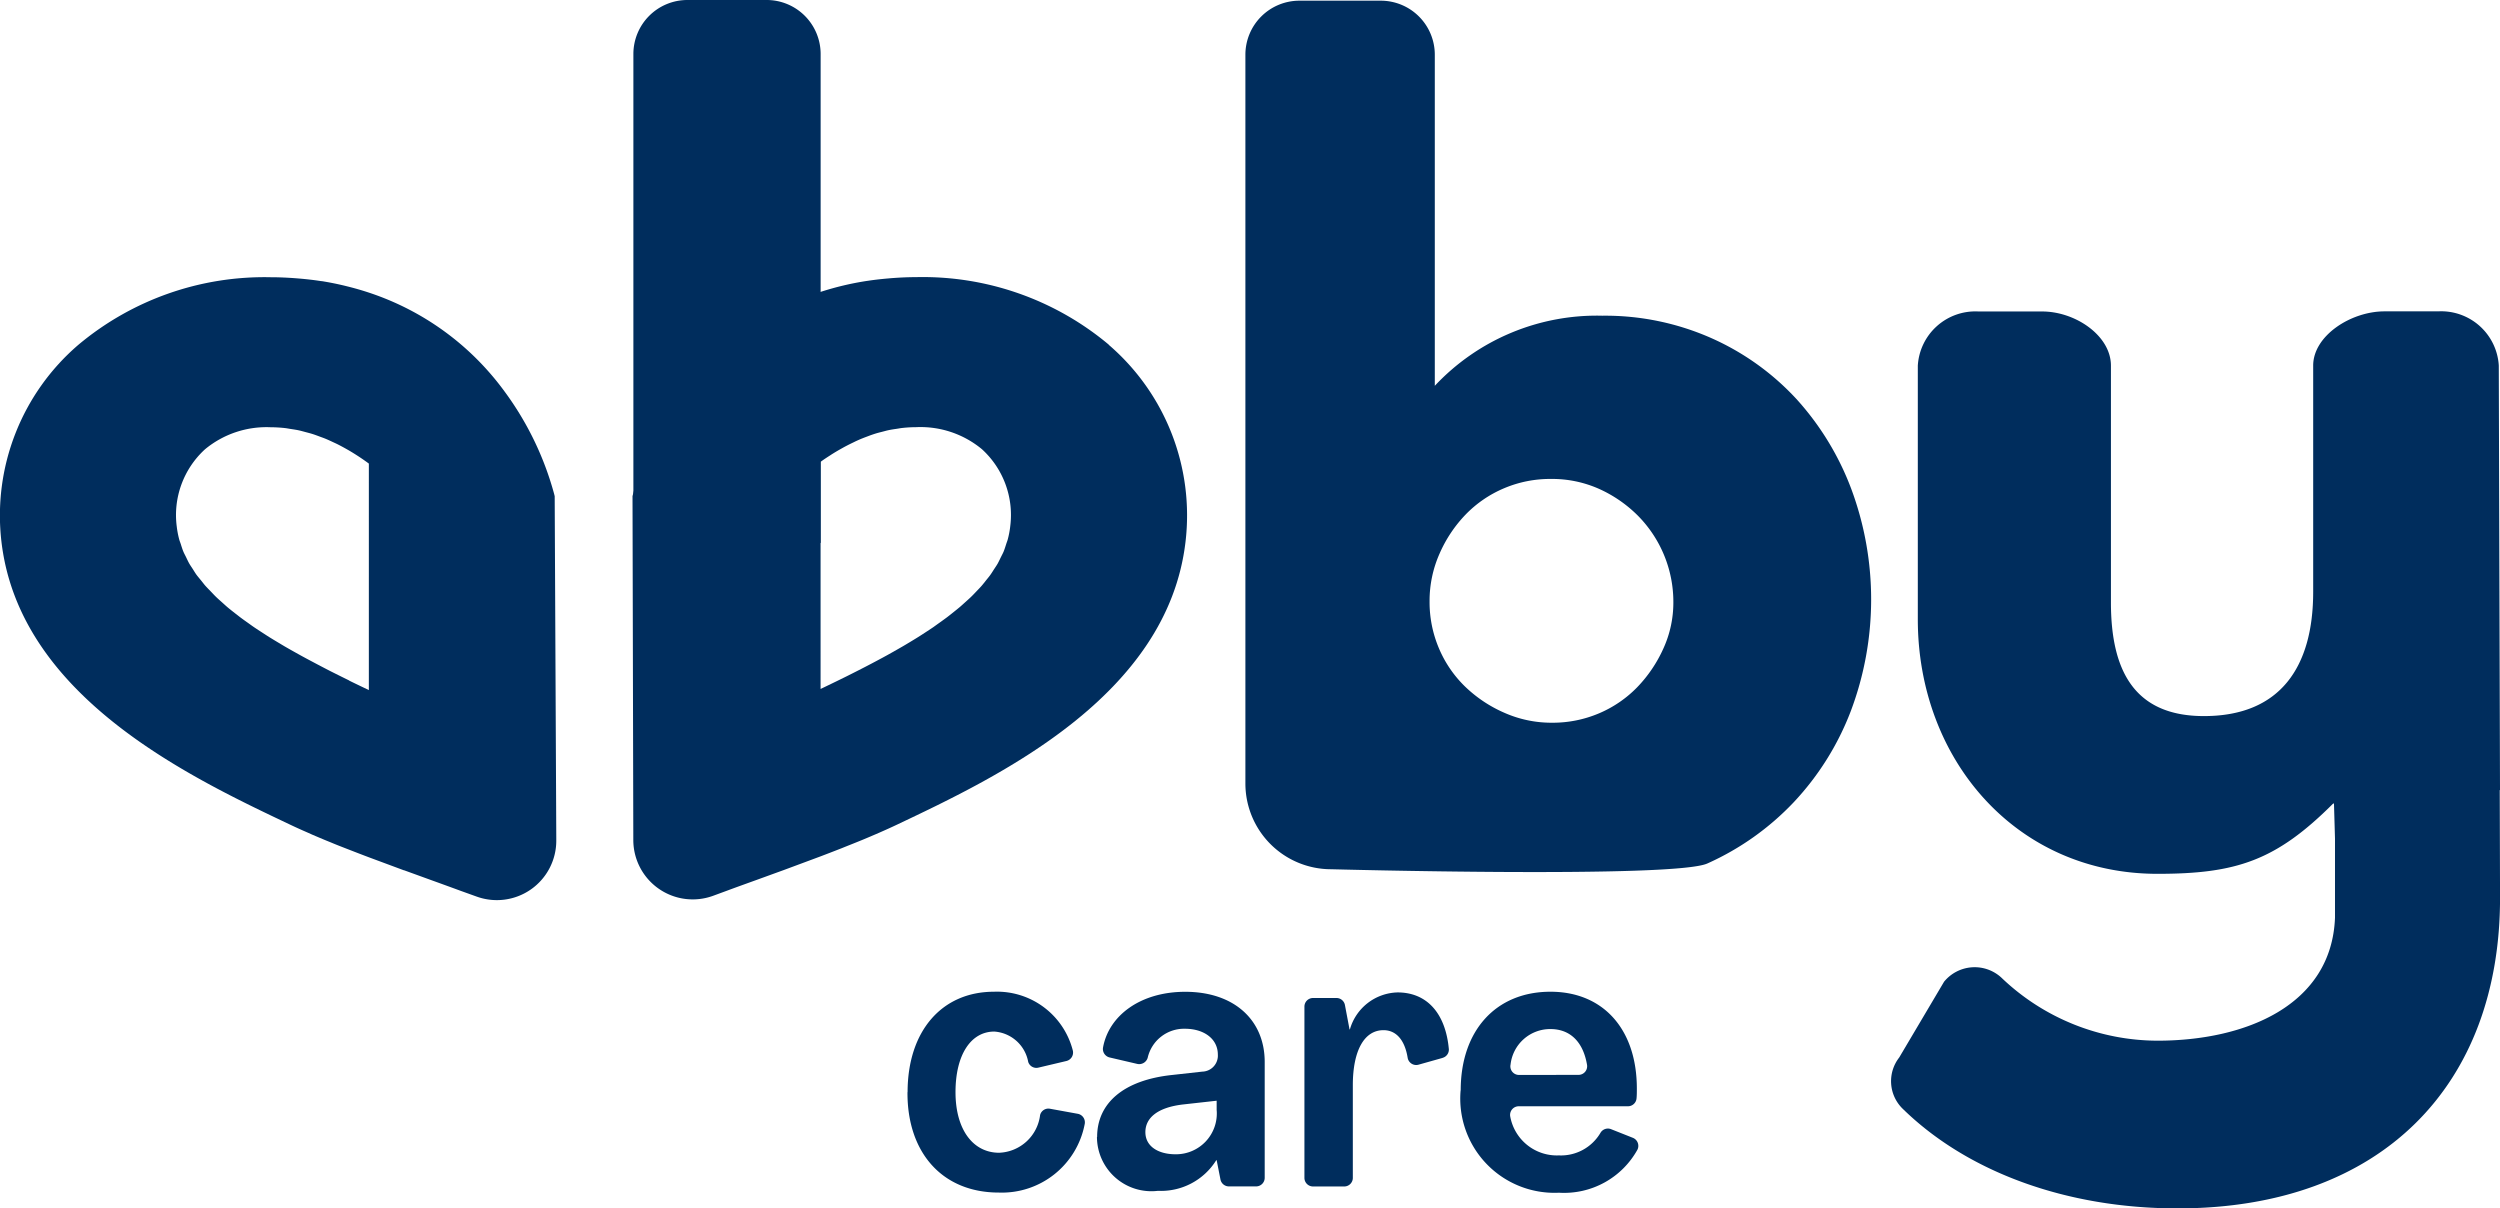
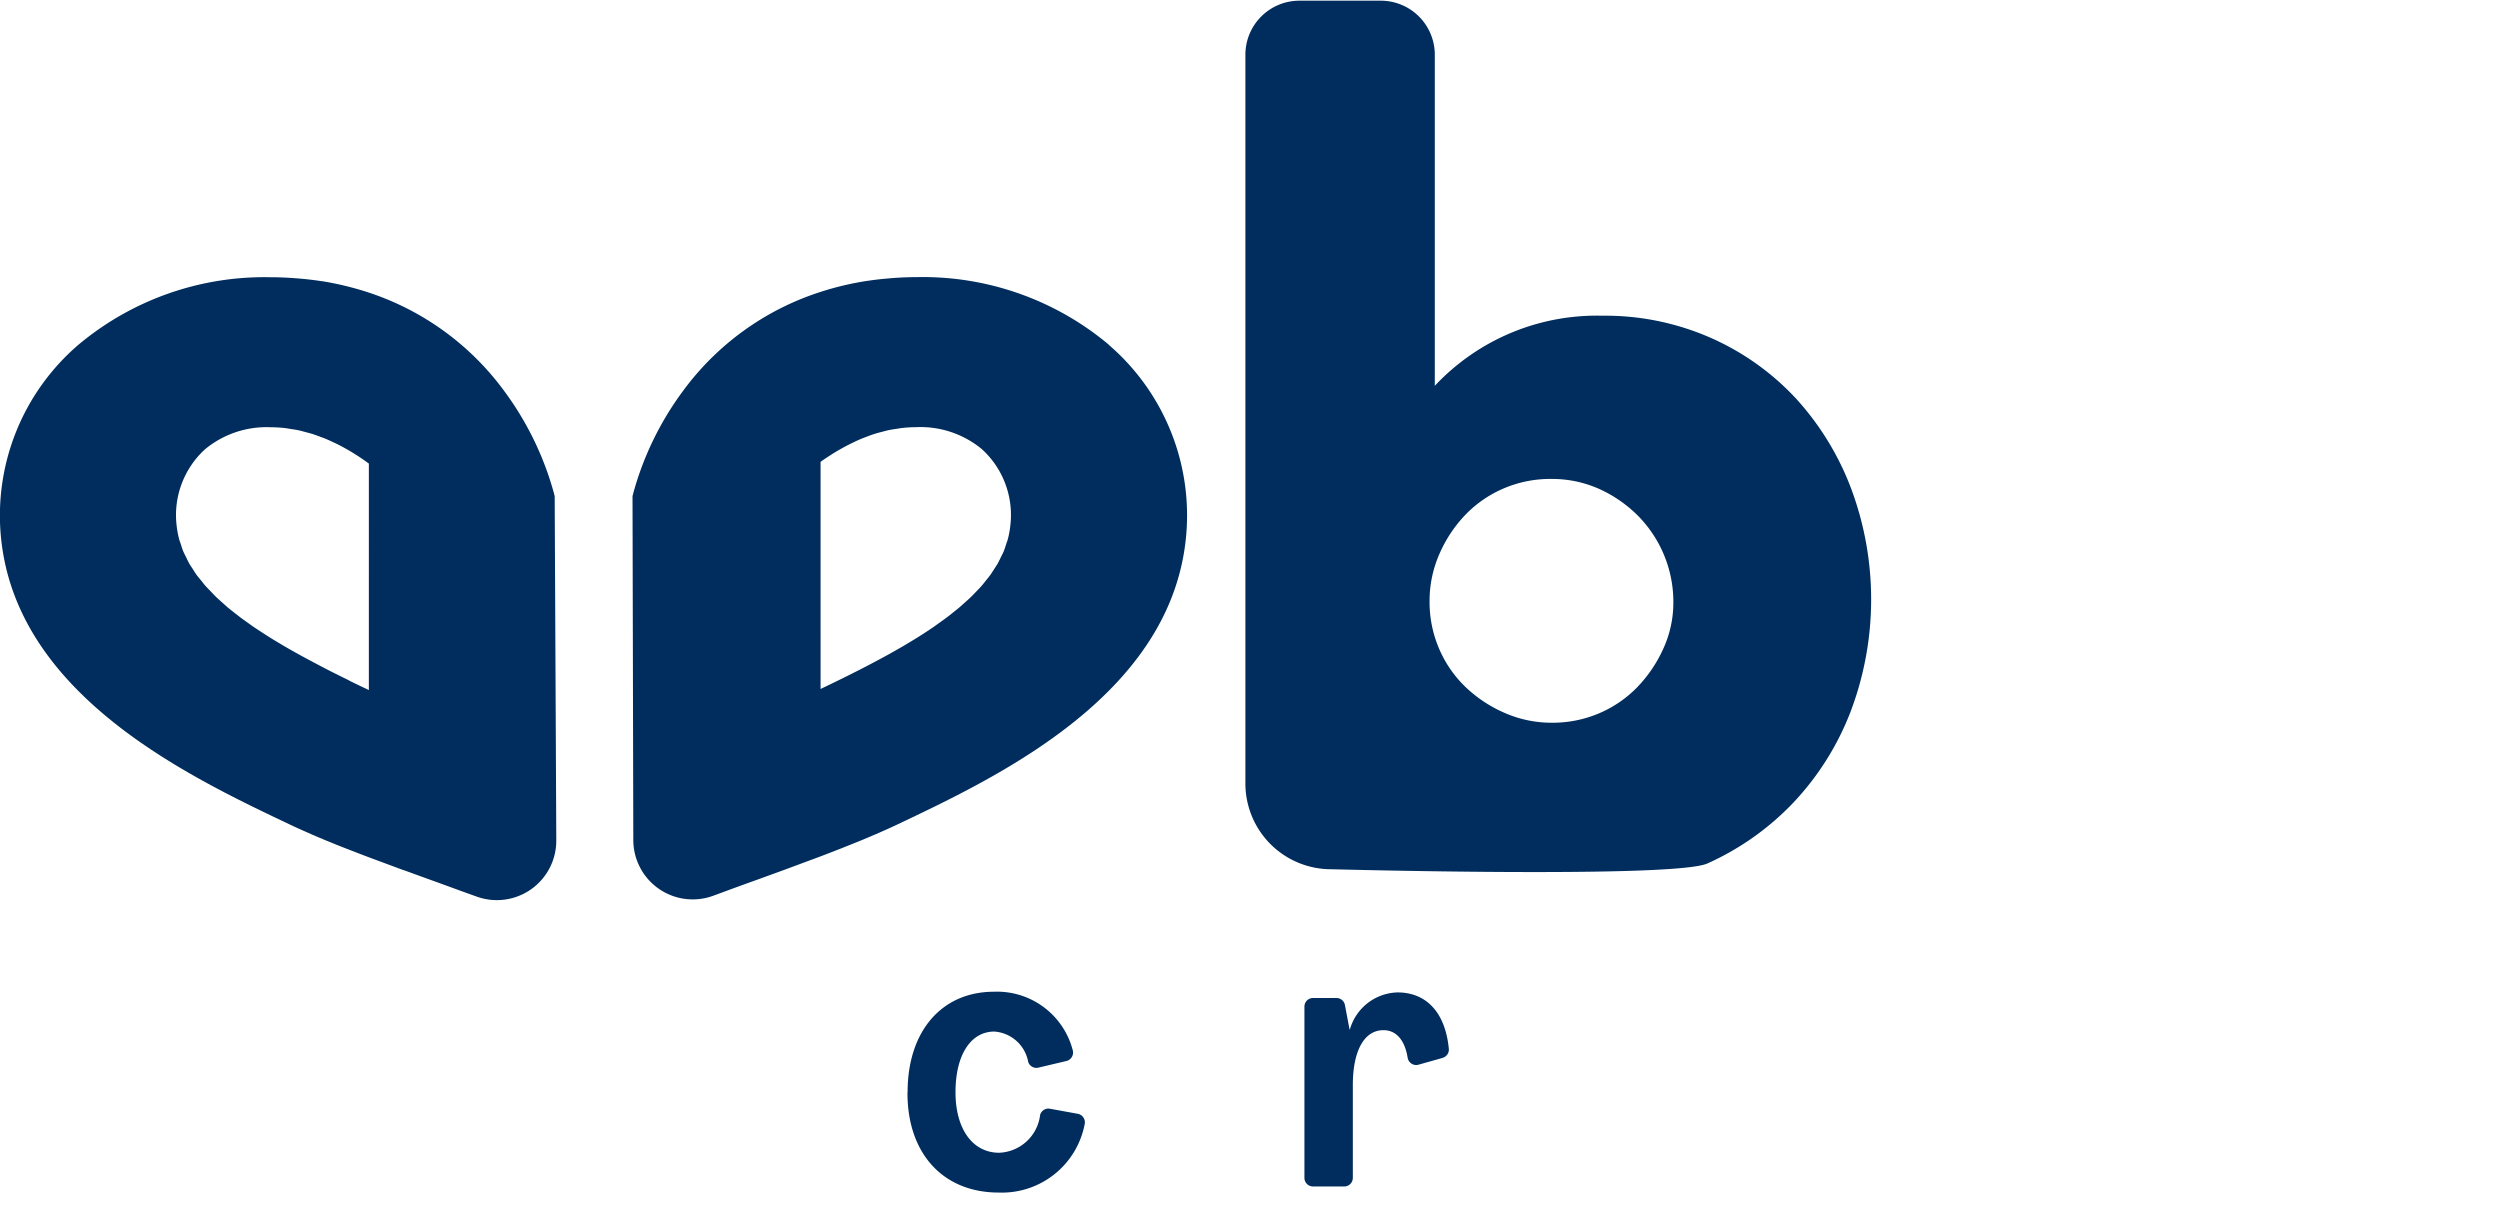
<svg xmlns="http://www.w3.org/2000/svg" id="Logo_Abby" data-name="Logo Abby" width="112.906" height="54.573" viewBox="0 0 112.906 54.573">
  <path id="Trazado_1" data-name="Trazado 1" d="M282.271,39.386a3.872,3.872,0,0,1-3.872-3.872V2.6a2.44,2.44,0,0,1,2.44-2.44h3.674a2.44,2.44,0,0,1,2.44,2.44V17.553a10.026,10.026,0,0,1,7.561-3.166,11.844,11.844,0,0,1,4.938,1.016,11.667,11.667,0,0,1,3.828,2.741,12.652,12.652,0,0,1,2.481,4.064,14.309,14.309,0,0,1-.023,10.042,12.539,12.539,0,0,1-2.576,4.111,12.28,12.28,0,0,1-3.9,2.765c-1.5.677-16.992.26-16.992.26m15.457-12.051a5.539,5.539,0,0,0-1.607-3.922,5.893,5.893,0,0,0-1.748-1.205,5.22,5.22,0,0,0-2.174-.449,5.337,5.337,0,0,0-2.126.425,5.269,5.269,0,0,0-1.725,1.181,6,6,0,0,0-1.181,1.772,5.256,5.256,0,0,0-.449,2.15,5.339,5.339,0,0,0,.425,2.127,5.252,5.252,0,0,0,1.181,1.725,5.987,5.987,0,0,0,1.772,1.181,5.253,5.253,0,0,0,2.15.449,5.343,5.343,0,0,0,2.127-.425,5.268,5.268,0,0,0,1.725-1.181,6.121,6.121,0,0,0,1.181-1.749,5,5,0,0,0,.449-2.079" transform="translate(-222.154 -0.129)" fill="#002d5d" />
  <path id="Trazado_2" data-name="Trazado 2" d="M162.923,65.005a13.082,13.082,0,0,0-8.7-3.055c-.346,0-.686.015-1.024.039-.078.005-.156.012-.233.019-.313.027-.622.061-.928.107l-.058.008a13.376,13.376,0,0,0-2.079.494,12.4,12.4,0,0,0-6.222,4.486,13.9,13.9,0,0,0-2.241,4.621l-.03.117.036,15.53a2.683,2.683,0,0,0,3.61,2.517l.606-.223c.4-.149.857-.313,1.344-.489.39-.141.8-.291,1.22-.443h0l1.675-.623q.432-.164.856-.33l.1-.039c.245-.1.485-.193.722-.29l.185-.075c.216-.089.423-.178.629-.266l.2-.087c.262-.115.515-.229.753-.342,4.574-2.168,12.23-5.8,13.04-12.789a10.158,10.158,0,0,0-3.469-8.886m-4.45,8.213a4.074,4.074,0,0,1-.111.578c-.017.065-.044.128-.065.193-.039.122-.076.245-.125.364-.032.076-.074.15-.11.225-.05.1-.1.209-.156.311-.046.08-.1.158-.152.237s-.117.188-.184.28-.127.161-.191.242-.136.174-.211.259-.152.162-.229.243-.152.161-.234.24-.177.163-.267.244-.165.151-.253.225-.2.163-.3.243-.177.142-.27.212c-.109.082-.224.163-.338.245-.093.066-.184.132-.279.2-.122.083-.247.165-.374.247-.094.061-.188.123-.285.184-.135.084-.273.168-.412.252-.094.056-.187.113-.282.168-.148.086-.3.172-.451.258l-.275.154q-.244.134-.493.266l-.257.136q-.27.142-.546.282l-.219.111q-.3.153-.615.306l-.153.075q-.361.176-.727.351h0V70.293h0c.133-.1.27-.188.41-.279l.078-.051c.124-.079.251-.155.381-.229l.144-.081c.116-.064.234-.125.354-.184.068-.033.137-.065.205-.1.109-.05.218-.1.329-.143.086-.035.174-.066.262-.1s.2-.073.3-.105.212-.06.319-.087.183-.05.276-.07c.129-.028.261-.047.393-.066.075-.011.15-.027.226-.035a5.864,5.864,0,0,1,.639-.037,4.349,4.349,0,0,1,2.97.994,4.016,4.016,0,0,1,1.278,3.493" transform="translate(-112.842 -49.434)" fill="#002d5d" />
-   <path id="Trazado_3" data-name="Trazado 3" d="M150.046,24.514V2.44A2.44,2.44,0,0,0,147.605,0h-3.576a2.44,2.44,0,0,0-2.44,2.44V30.449c.077-.109.153-.219.234-.328a14.855,14.855,0,0,1,8.223-5.606" transform="translate(-112.984)" fill="#002d5d" />
  <path id="Trazado_4" data-name="Trazado 4" d="M25.051,71.841l-.03-.118a13.944,13.944,0,0,0-2.242-4.62,12.4,12.4,0,0,0-6.113-4.452c-.33-.11-.666-.206-1.008-.29l-.076-.019q-.519-.126-1.056-.212l-.025,0c-.322-.051-.65-.087-.98-.116l-.242-.019c-.344-.024-.692-.04-1.044-.04a13.081,13.081,0,0,0-8.7,3.055,10.158,10.158,0,0,0-3.47,8.886C.88,80.884,8.535,84.512,13.109,86.68c.242.115.5.232.768.348l.223.1c.205.088.413.176.628.265l.217.088c.235.1.472.191.714.285l.139.054q.432.169.869.334l1.567.582.012,0,1.215.441c.484.175.937.339,1.338.487l.734.264a2.683,2.683,0,0,0,3.59-2.525v-.137l0,0ZM15.77,80.166q-.329-.161-.652-.323l-.2-.1c-.194-.1-.387-.2-.576-.3l-.236-.125c-.176-.093-.35-.186-.521-.28l-.257-.143c-.161-.09-.32-.18-.477-.271-.09-.053-.177-.106-.266-.159-.146-.087-.292-.175-.434-.263-.092-.058-.181-.117-.271-.175-.132-.086-.265-.171-.393-.258-.092-.062-.179-.126-.267-.189-.12-.085-.24-.169-.354-.255-.089-.067-.173-.136-.259-.2-.106-.084-.214-.168-.316-.253-.086-.072-.165-.146-.246-.219s-.189-.166-.277-.251-.153-.157-.228-.235S9.377,76,9.3,75.917s-.139-.17-.208-.255-.136-.163-.2-.246-.123-.185-.183-.279-.108-.159-.155-.241c-.058-.1-.105-.207-.156-.311-.037-.076-.079-.151-.112-.228-.05-.12-.087-.243-.126-.365-.021-.065-.048-.128-.066-.194a4.109,4.109,0,0,1-.111-.581,4.02,4.02,0,0,1,1.277-3.493,4.353,4.353,0,0,1,2.97-.994,5.833,5.833,0,0,1,.649.038c.081.009.159.026.239.038.13.02.26.038.388.066.1.022.2.052.3.078s.2.052.3.083c.116.036.228.079.341.121.078.029.157.056.233.087.128.052.251.11.375.168.056.026.113.052.169.079.138.069.272.141.405.216l.106.06c.147.085.29.174.43.265l.048.031q.23.152.445.311h0V80.6c-.257-.123-.514-.246-.768-.369l-.128-.063" transform="translate(0 -49.434)" fill="#002d5d" />
-   <path id="Trazado_5" data-name="Trazado 5" d="M450.229,91.227l-.055-19.181a2.606,2.606,0,0,0-2.739-2.442H445.01c-1.513,0-3.218,1.1-3.218,2.447v10.22c0,3.4-1.492,5.611-4.934,5.611-3.141,0-4.2-2.05-4.2-5.126v-10.7c0-1.352-1.6-2.447-3.108-2.447h-2.875a2.605,2.605,0,0,0-2.739,2.447V83.512c0,6.312,4.423,11.494,10.824,11.494,3.562,0,5.355-.595,7.933-3.173h.038l.046,1.586v3.57c-.154,3.966-4.051,5.553-8.017,5.553a10.225,10.225,0,0,1-7-2.8,1.783,1.783,0,0,0-2.639.138l-2.027,3.424a1.738,1.738,0,0,0,.147,2.3c2.923,2.867,7.4,4.512,12.425,4.512,9.243,0,14.565-5.589,14.565-14.022l-.014-4.866Z" transform="translate(-337.323 -55.542)" fill="#002d5d" />
  <path id="Trazado_6" data-name="Trazado 6" d="M202.885,226.236c0-2.77,1.552-4.539,3.9-4.539a3.533,3.533,0,0,1,3.557,2.635.393.393,0,0,1-.283.493l-1.268.3a.386.386,0,0,1-.459-.26,1.673,1.673,0,0,0-1.531-1.369c-1.051,0-1.752,1.035-1.752,2.737s.8,2.736,1.969,2.736a1.938,1.938,0,0,0,1.851-1.7.386.386,0,0,1,.444-.288l1.259.229a.393.393,0,0,1,.309.478,3.808,3.808,0,0,1-3.879,3.079c-2.52,0-4.139-1.769-4.122-4.539" transform="translate(-161.896 -176.908)" fill="#002d5d" />
-   <path id="Trazado_7" data-name="Trazado 7" d="M245.255,228.255c0-1.518,1.185-2.569,3.4-2.8l1.352-.15a.722.722,0,0,0,.7-.768c0-.718-.634-1.168-1.485-1.168a1.685,1.685,0,0,0-1.683,1.308.4.4,0,0,1-.479.278l-1.238-.289a.393.393,0,0,1-.3-.453c.262-1.436,1.683-2.513,3.713-2.513,2.2,0,3.588,1.268,3.588,3.17V230.1a.389.389,0,0,1-.389.389h-1.228a.388.388,0,0,1-.381-.313l-.172-.872h-.017a2.94,2.94,0,0,1-2.636,1.385,2.459,2.459,0,0,1-2.753-2.436m5.406-1.2v-.434l-1.5.167c-1.185.134-1.719.618-1.719,1.252s.567,1,1.369,1a1.843,1.843,0,0,0,1.852-1.986" transform="translate(-195.706 -176.908)" fill="#002d5d" />
  <path id="Trazado_8" data-name="Trazado 8" d="M297.834,224.817l-1.089.307a.391.391,0,0,1-.488-.32c-.132-.8-.52-1.24-1.09-1.24-.867,0-1.385.918-1.385,2.486v4.184a.388.388,0,0,1-.388.389h-1.409a.389.389,0,0,1-.389-.389V222.5a.389.389,0,0,1,.389-.389h1.058a.389.389,0,0,1,.382.317l.208,1.1h.017a2.3,2.3,0,0,1,2.152-1.669c1.319,0,2.165.931,2.316,2.555a.385.385,0,0,1-.283.4" transform="translate(-232.685 -177.039)" fill="#002d5d" />
-   <path id="Trazado_9" data-name="Trazado 9" d="M326.528,226.152c0-2.7,1.586-4.455,4.055-4.455,2.386,0,3.9,1.7,3.9,4.372,0,.151,0,.3-.013.436a.39.39,0,0,1-.388.365h-4.933a.39.39,0,0,0-.382.473,2.142,2.142,0,0,0,2.195,1.746,2.072,2.072,0,0,0,1.875-1.014.388.388,0,0,1,.479-.172l.986.391a.392.392,0,0,1,.21.532,3.787,3.787,0,0,1-3.549,1.948,4.255,4.255,0,0,1-4.439-4.622m5.324-.7a.39.39,0,0,0,.386-.449c-.173-1.038-.759-1.62-1.654-1.62a1.8,1.8,0,0,0-1.8,1.6.388.388,0,0,0,.381.472Z" transform="translate(-260.559 -176.908)" fill="#002d5d" />
</svg>